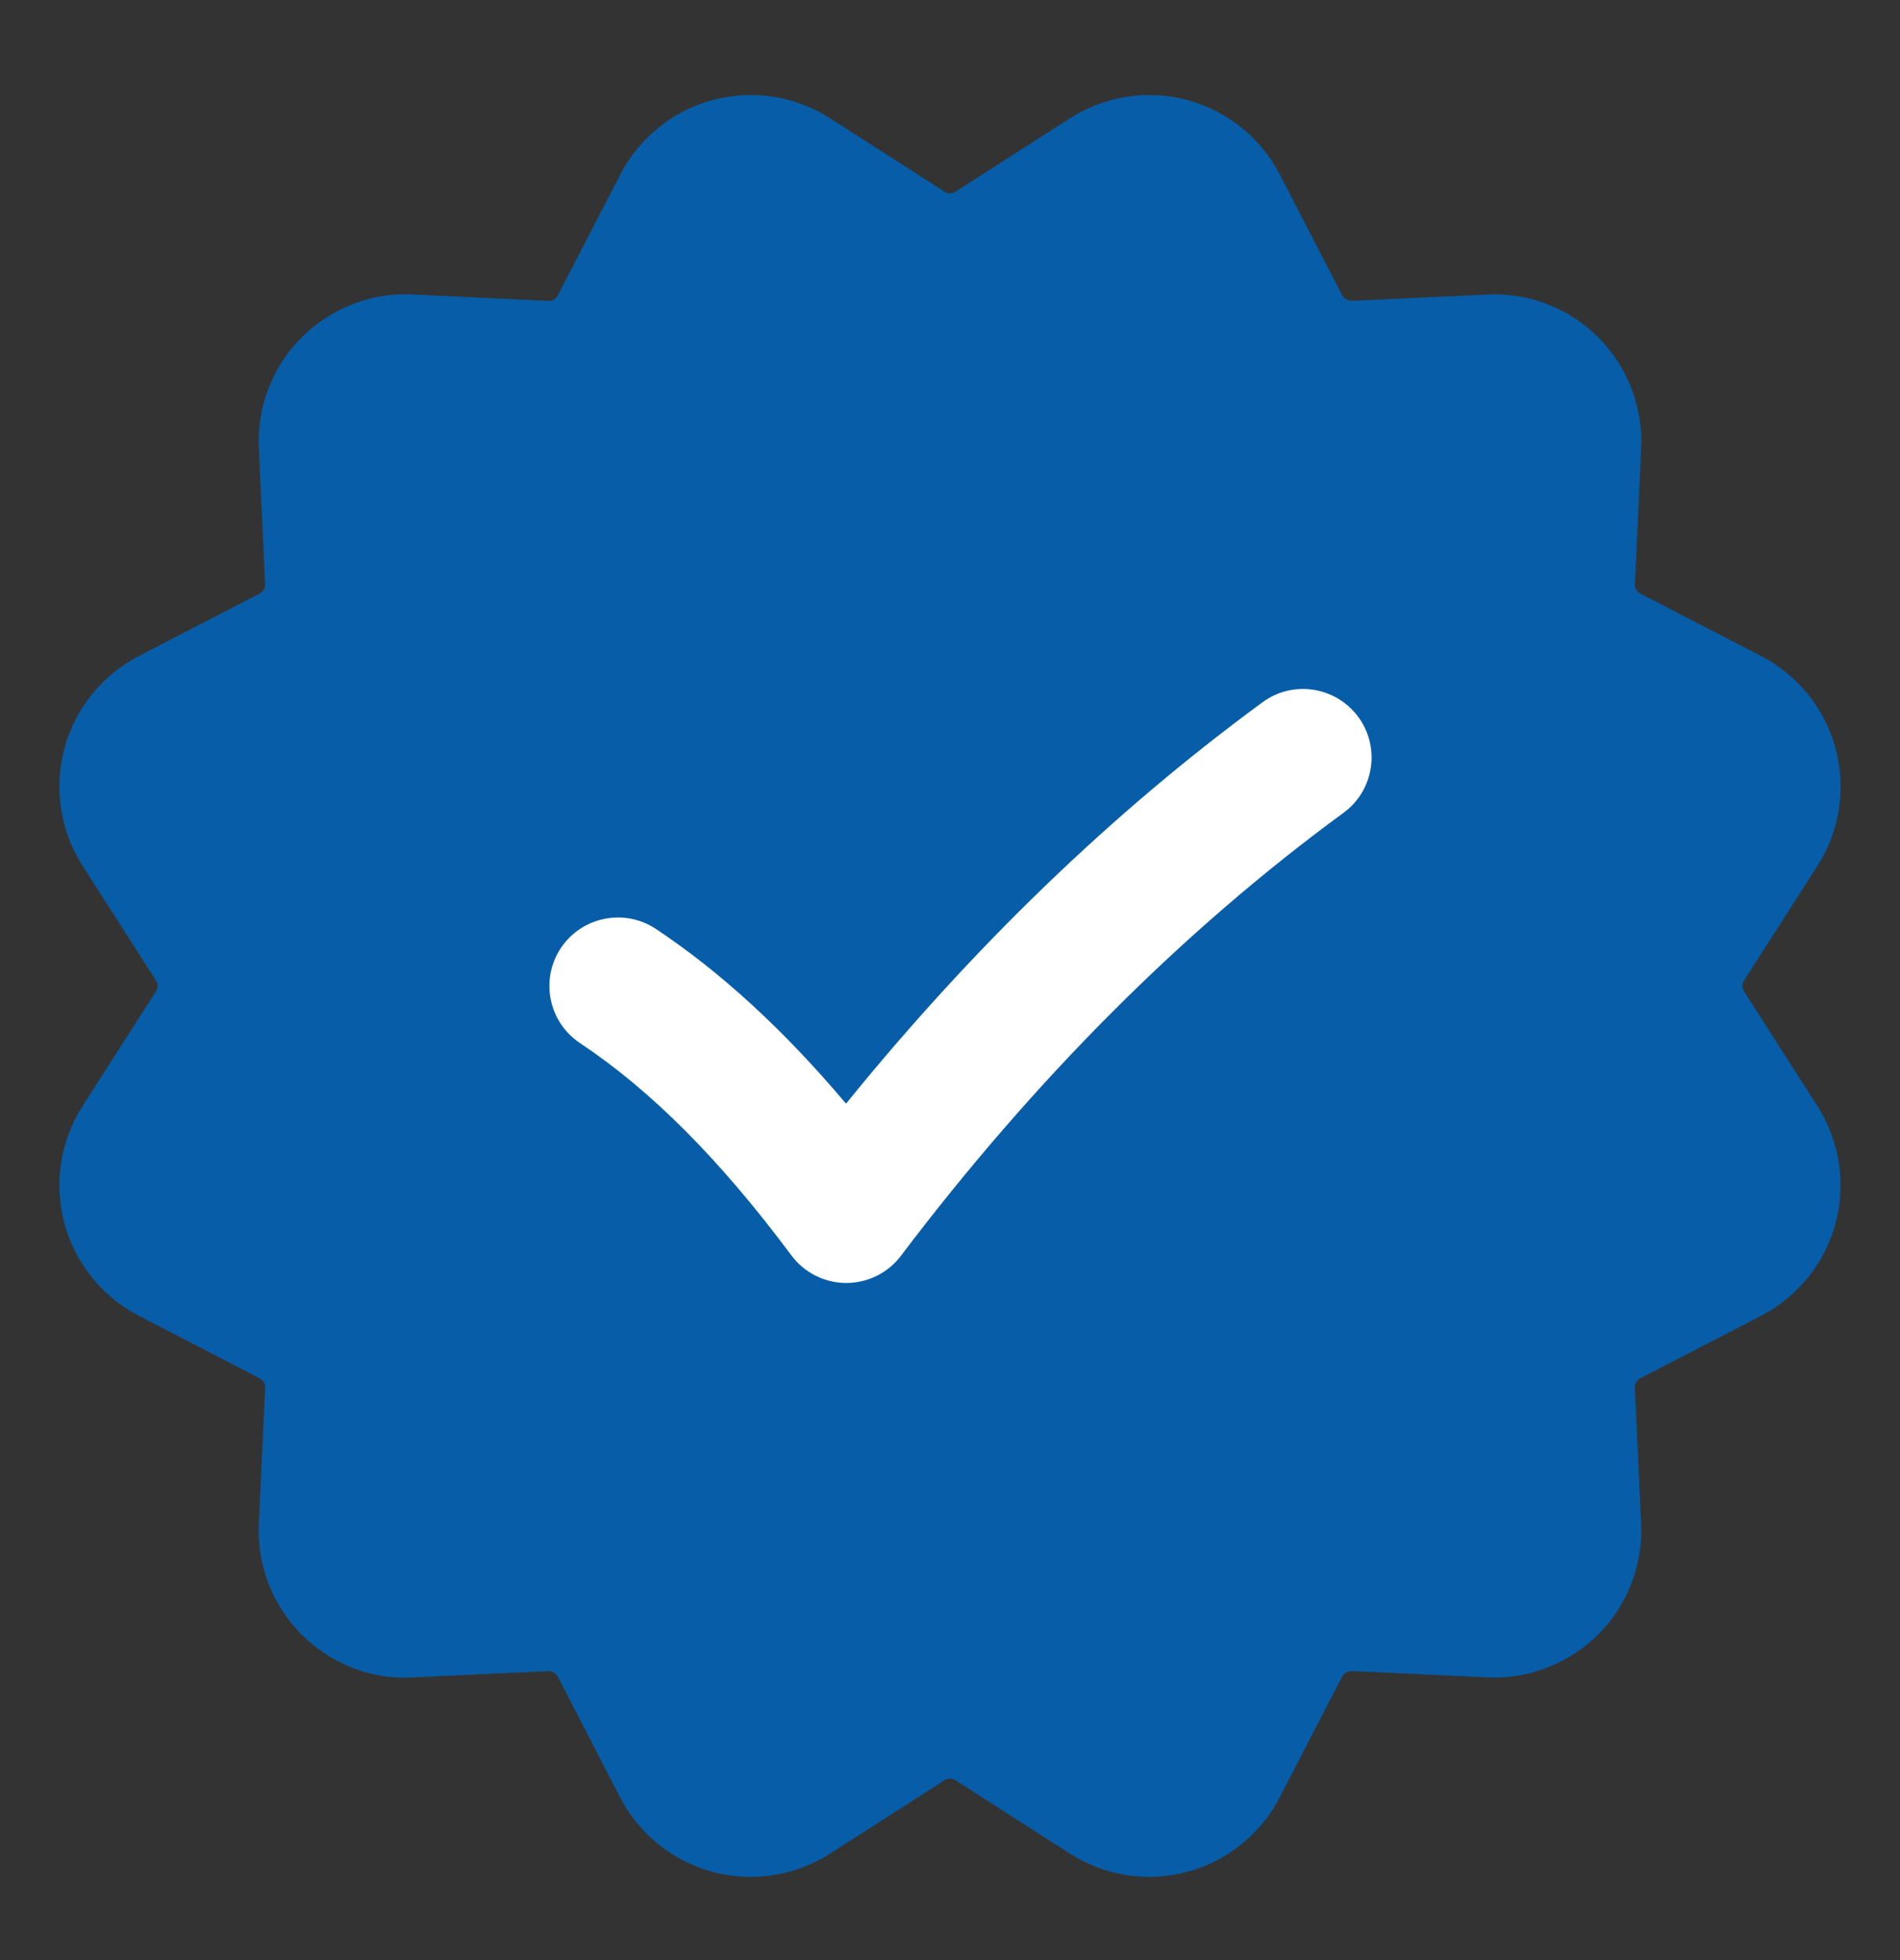
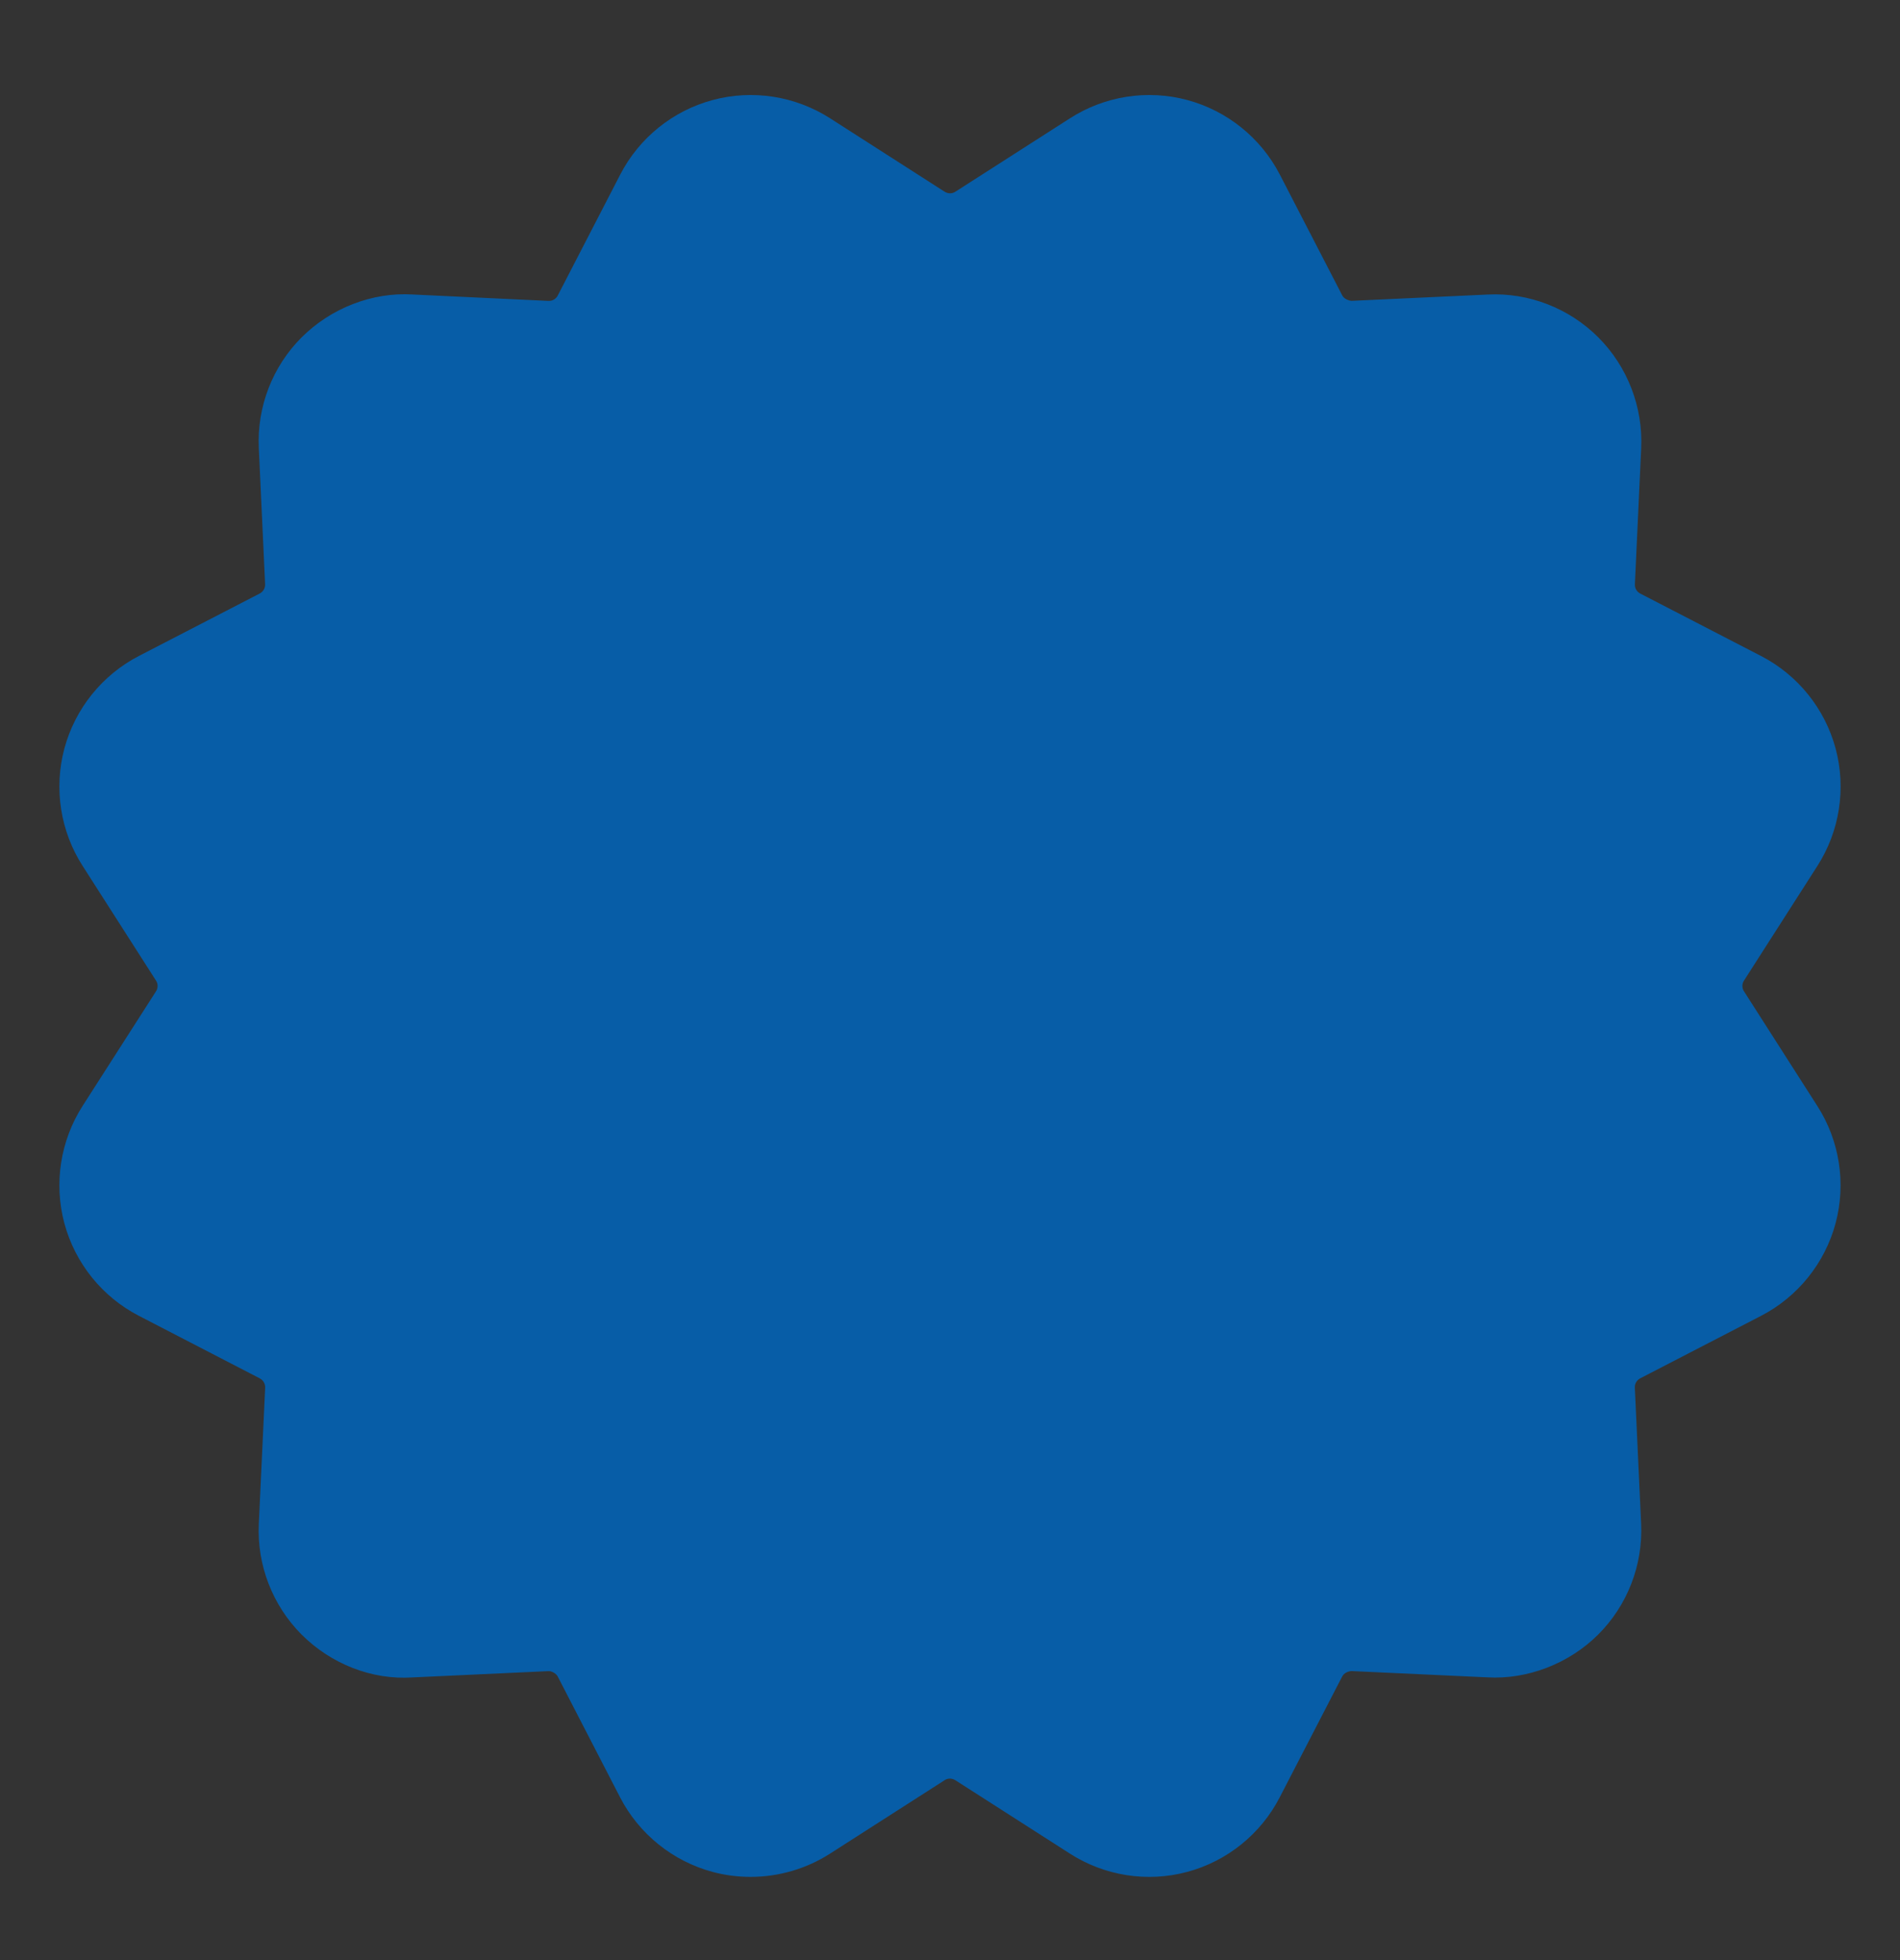
<svg xmlns="http://www.w3.org/2000/svg" width="32" height="33" viewBox="0 0 32 33" fill="none">
  <rect x="0" y="0" width="32" height="33" fill="#333333" stroke="none" />
  <path d="M29.372 16.689C29.337 16.635 29.337 16.564 29.372 16.51L30.608 14.58C30.983 13.996 31.096 13.275 30.916 12.604C30.736 11.932 30.279 11.365 29.661 11.045L27.625 9.993C27.567 9.963 27.531 9.901 27.535 9.836L27.641 7.546C27.673 6.852 27.41 6.172 26.919 5.68C26.428 5.189 25.747 4.923 25.054 4.959L22.763 5.065C22.714 5.061 22.637 5.033 22.607 4.975L21.555 2.939C21.235 2.321 20.667 1.864 19.996 1.684C19.323 1.503 18.603 1.617 18.02 1.992L16.09 3.228C16.037 3.264 15.966 3.262 15.91 3.228L13.981 1.992C13.396 1.617 12.676 1.503 12.004 1.684C11.333 1.863 10.765 2.321 10.446 2.939L9.394 4.975C9.364 5.033 9.305 5.069 9.237 5.066L6.946 4.958C6.266 4.917 5.572 5.189 5.08 5.68C4.589 6.17 4.326 6.85 4.359 7.545L4.465 9.836C4.468 9.901 4.432 9.962 4.375 9.992L2.339 11.044C1.721 11.364 1.264 11.932 1.084 12.603C0.904 13.275 1.017 13.996 1.392 14.579L2.628 16.51C2.663 16.564 2.663 16.634 2.628 16.689L1.392 18.618C1.017 19.203 0.904 19.923 1.084 20.595C1.264 21.266 1.721 21.834 2.339 22.153L4.375 23.206C4.432 23.235 4.469 23.297 4.466 23.363L4.359 25.654C4.326 26.348 4.589 27.028 5.08 27.52C5.573 28.012 6.259 28.286 6.946 28.241L9.237 28.135C9.284 28.132 9.362 28.168 9.393 28.225L10.444 30.261C10.764 30.879 11.332 31.336 12.004 31.516C12.213 31.572 12.428 31.599 12.641 31.599C13.111 31.599 13.578 31.465 13.979 31.208L15.91 29.971C15.963 29.935 16.033 29.936 16.089 29.971L18.019 31.207C18.603 31.582 19.323 31.696 19.995 31.515C20.666 31.336 21.234 30.878 21.553 30.26L22.606 28.224C22.636 28.168 22.701 28.137 22.763 28.134L25.053 28.24C25.727 28.278 26.426 28.009 26.918 27.518C27.41 27.027 27.672 26.347 27.64 25.653L27.534 23.362C27.531 23.297 27.567 23.235 27.624 23.206L29.659 22.154C30.278 21.834 30.735 21.266 30.915 20.595C31.095 19.923 30.982 19.202 30.607 18.619L29.372 16.689Z" fill="#075DA7" />
-   <path d="M22.628 13.684C19.931 15.659 17.423 18.169 15.174 21.142C14.956 21.431 14.615 21.6 14.253 21.6H14.249C13.886 21.598 13.544 21.426 13.328 21.135C12.131 19.527 10.967 18.359 9.768 17.561C9.238 17.208 9.093 16.492 9.446 15.961C9.8 15.431 10.517 15.288 11.046 15.639C12.145 16.37 13.2 17.339 14.249 18.581C16.394 15.935 18.75 13.665 21.264 11.823C21.778 11.445 22.499 11.559 22.877 12.071C23.254 12.585 23.142 13.308 22.628 13.684Z" fill="white" />
</svg>